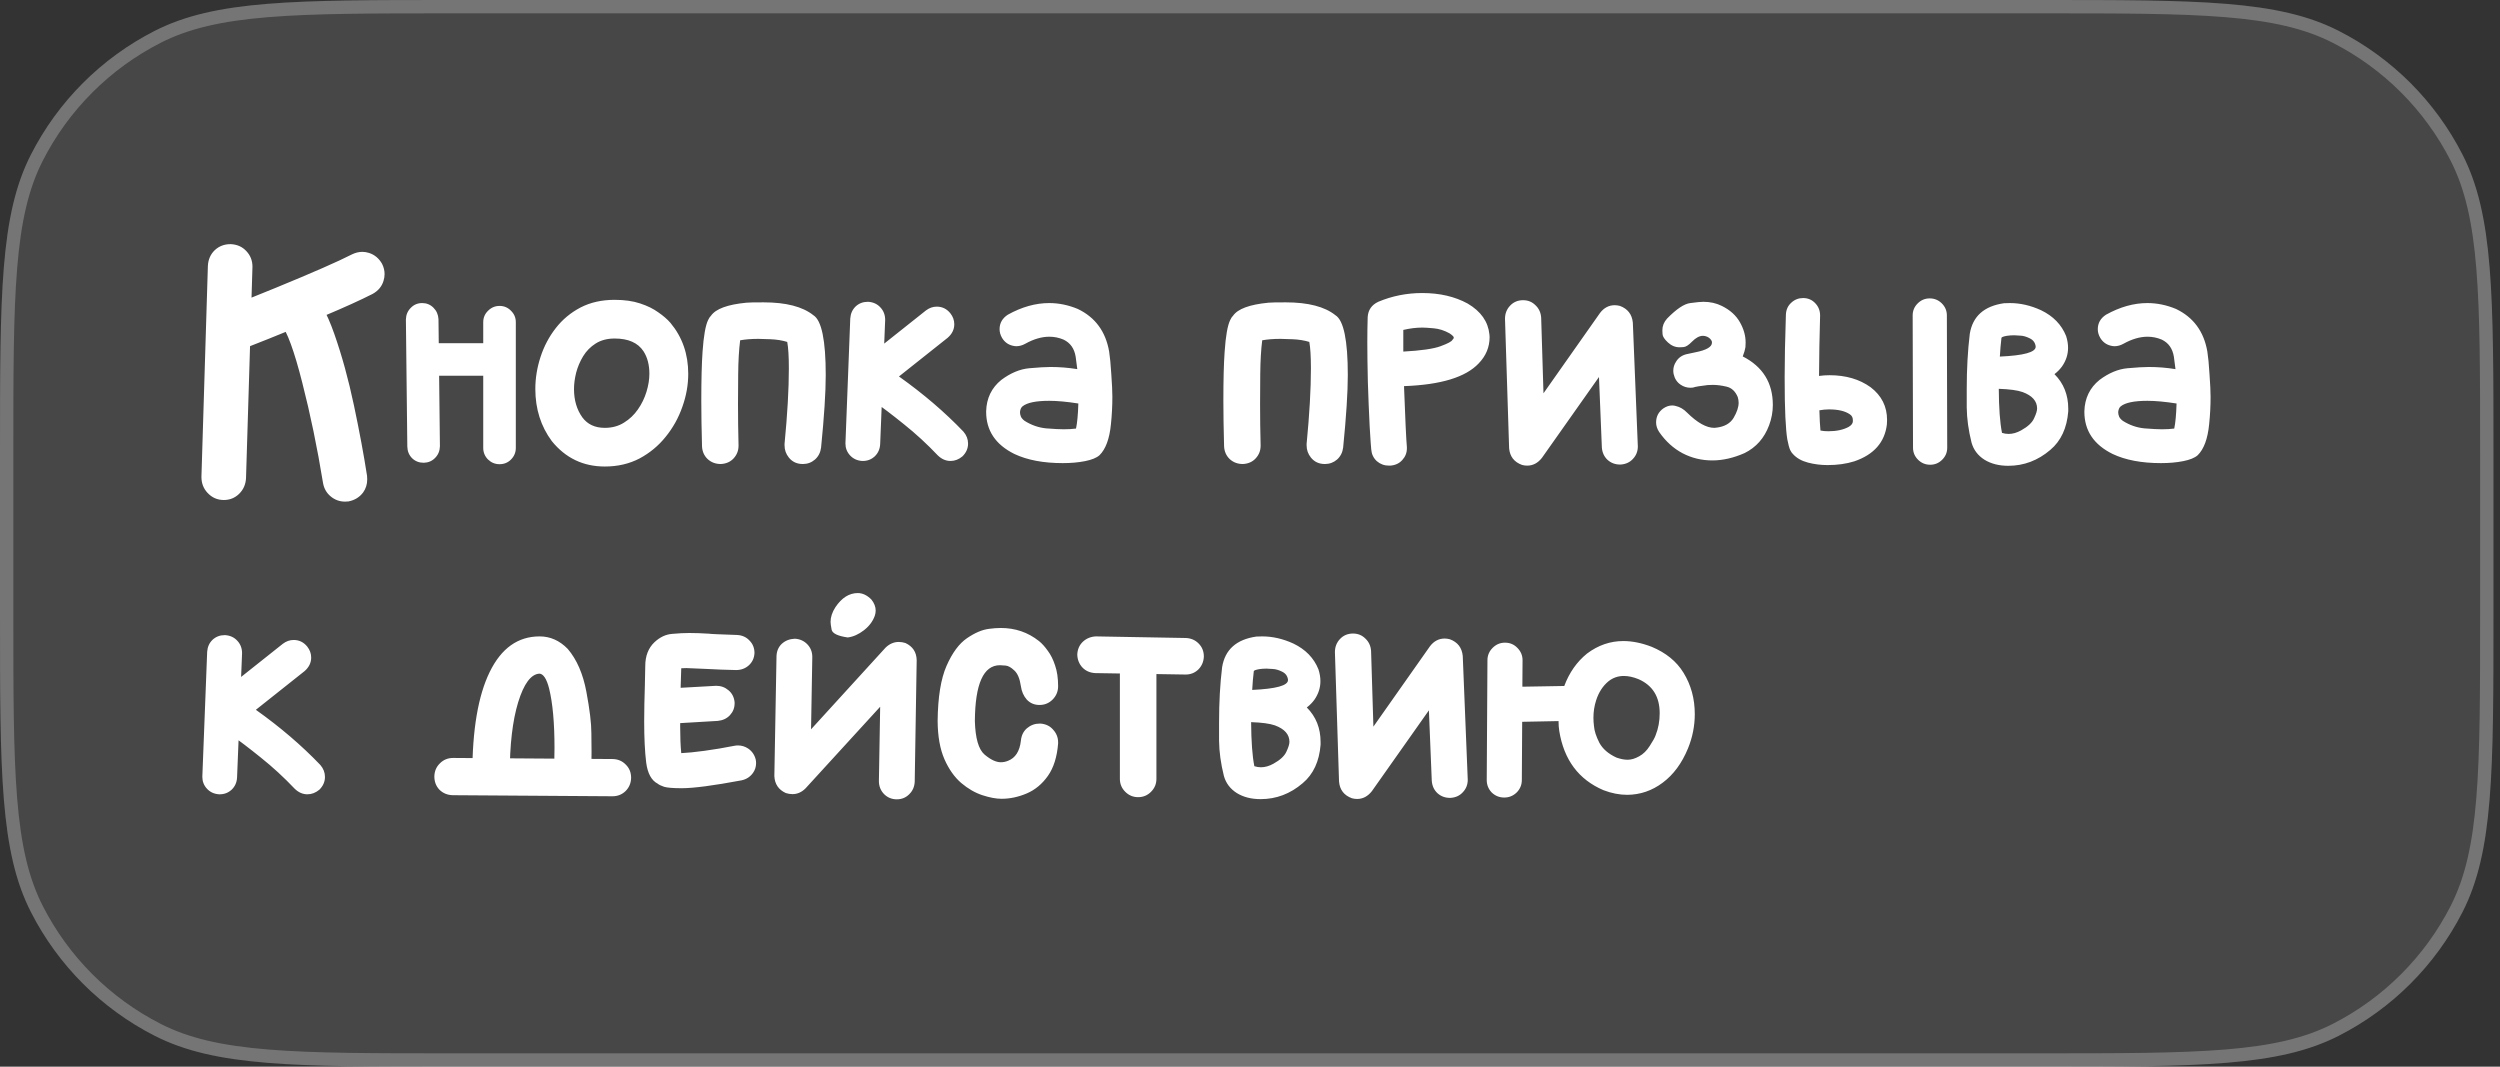
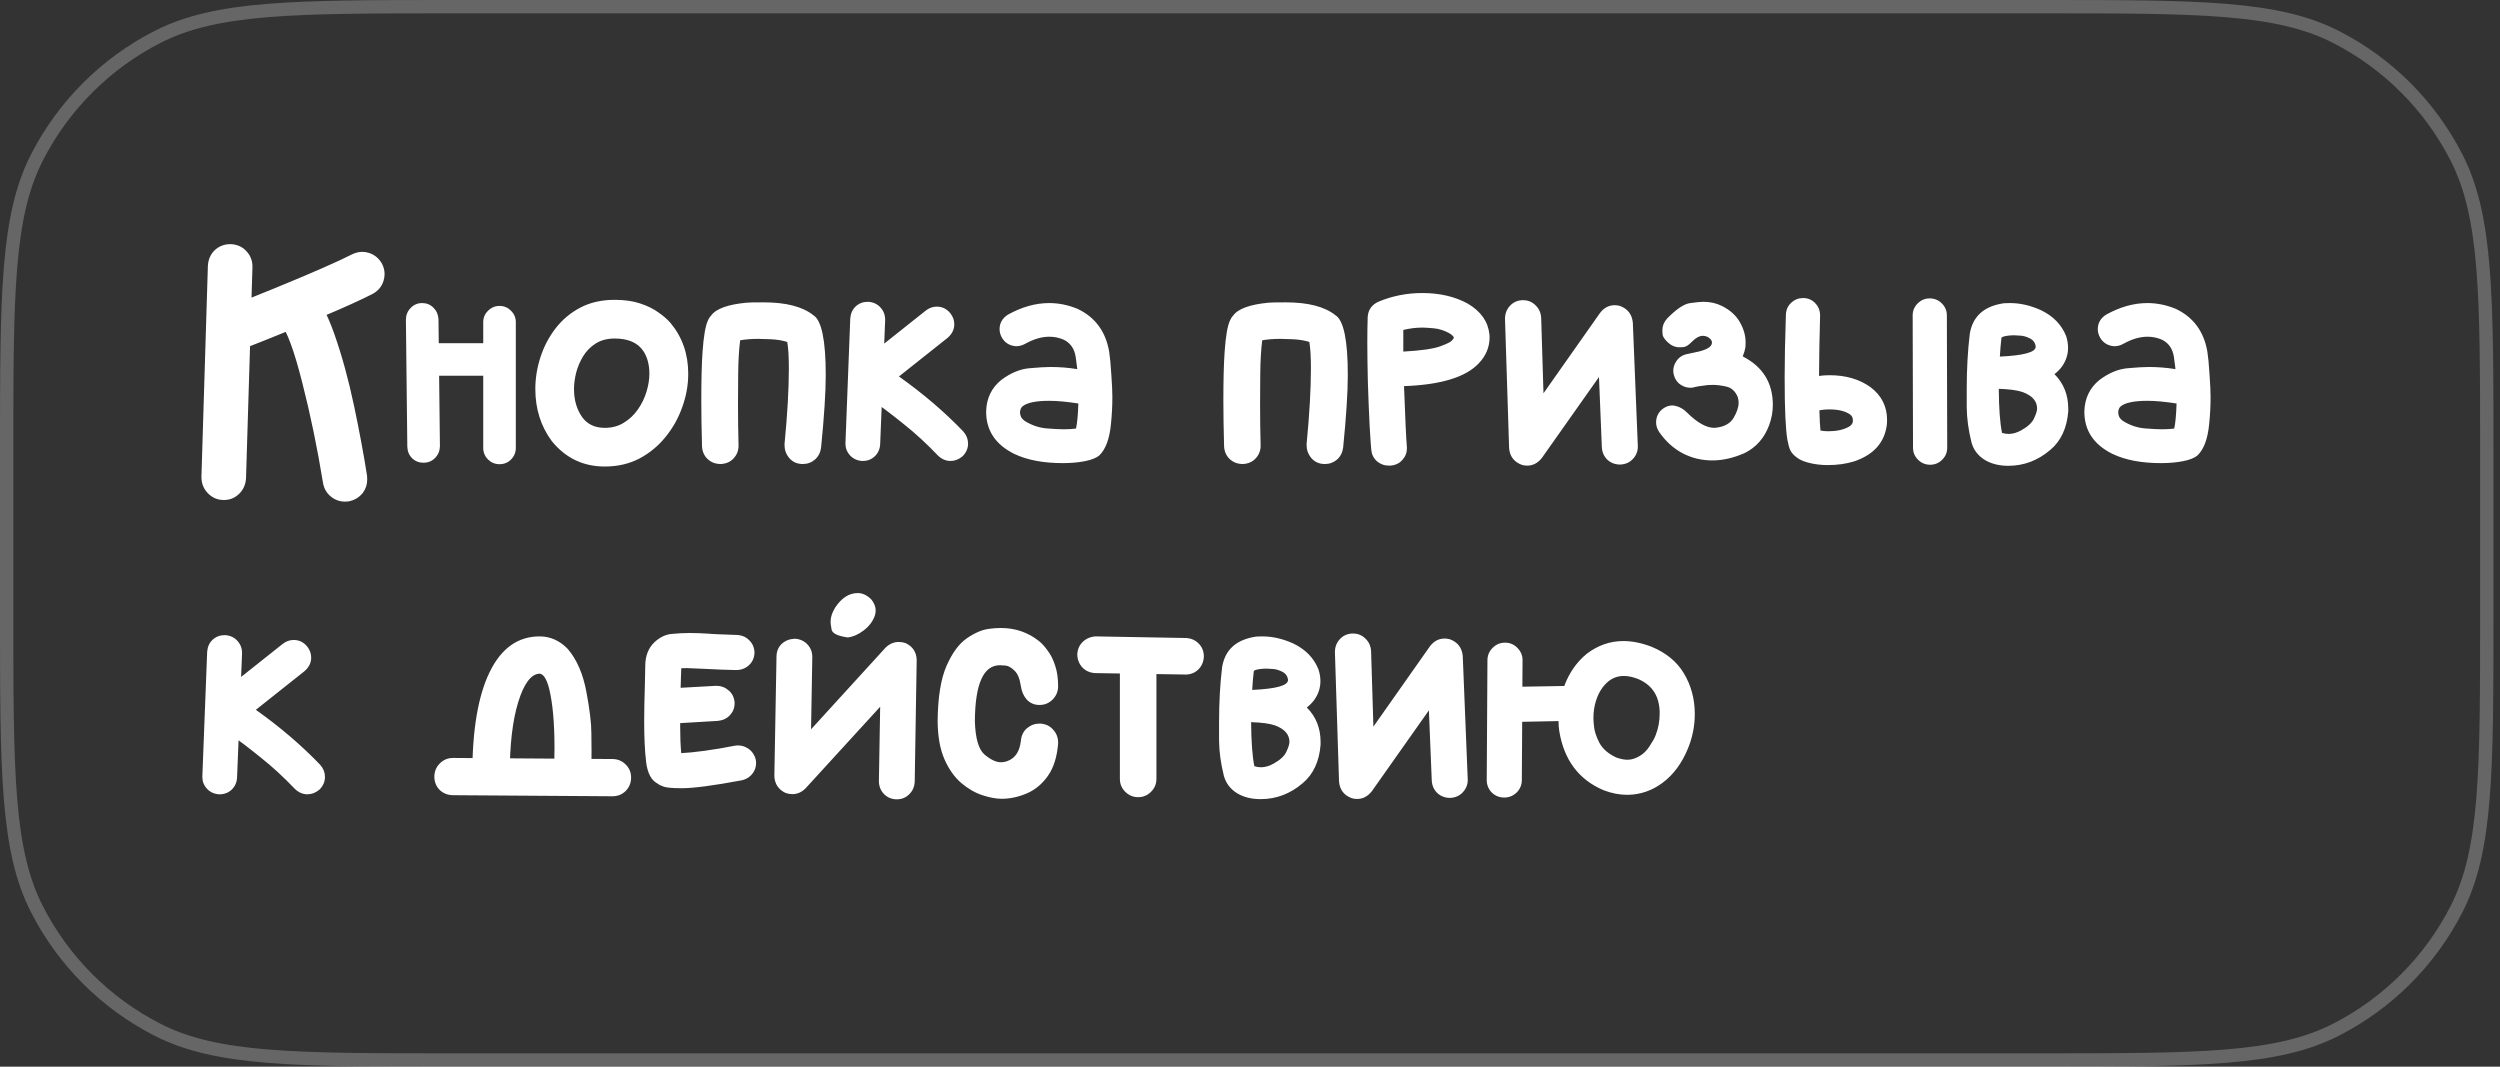
<svg xmlns="http://www.w3.org/2000/svg" width="150" height="64" viewBox="0 0 150 64" fill="none">
  <rect x="0" y="0" width="150" height="64" fill="#333333" stroke="none" />
  <g data-figma-bg-blur-radius="14.0004">
-     <path d="M0 27.2C0 17.679 0 12.919 1.853 9.282C3.483 6.083 6.083 3.483 9.282 1.853C12.919 0 17.679 0 27.2 0H122.407C131.928 0 136.688 0 140.324 1.853C143.523 3.483 146.124 6.083 147.754 9.282C149.607 12.919 149.607 17.679 149.607 27.2V36.8C149.607 46.321 149.607 51.081 147.754 54.718C146.124 57.917 143.523 60.517 140.324 62.147C136.688 64 131.928 64 122.407 64H27.2C17.679 64 12.919 64 9.282 62.147C6.083 60.517 3.483 57.917 1.853 54.718C0 51.081 0 46.321 0 36.8V27.2Z" fill="white" fill-opacity="0.1" />
    <path d="M27.2 0.4H122.406C127.173 0.4 130.725 0.4 133.54 0.63C136.35 0.859 138.39 1.316 140.143 2.209C143.266 3.8 145.806 6.34 147.397 9.464C148.29 11.216 148.747 13.257 148.977 16.067C149.207 18.882 149.207 22.433 149.207 27.2V36.8C149.207 41.567 149.207 45.118 148.977 47.933C148.747 50.743 148.29 52.784 147.397 54.536C145.806 57.66 143.266 60.2 140.143 61.791C138.39 62.684 136.35 63.141 133.54 63.37C130.725 63.6 127.173 63.6 122.406 63.6H27.2C22.433 63.6 18.882 63.6 16.067 63.37C13.257 63.141 11.216 62.684 9.464 61.791C6.34 60.2 3.8 57.66 2.209 54.536C1.316 52.784 0.859 50.743 0.63 47.933C0.4 45.118 0.4 41.567 0.4 36.8V27.2C0.4 22.433 0.4 18.882 0.63 16.067C0.859 13.257 1.316 11.216 2.209 9.464C3.8 6.34 6.34 3.8 9.464 2.209C11.216 1.316 13.257 0.859 16.067 0.63C18.882 0.4 22.433 0.4 27.2 0.4Z" stroke="white" stroke-opacity="0.25" stroke-width="0.8" />
    <path d="M13.429 30C13.042 30 12.716 29.857 12.451 29.57C12.208 29.312 12.086 28.994 12.086 28.614L12.473 15.949C12.494 15.57 12.63 15.258 12.881 15.015C13.139 14.771 13.454 14.649 13.826 14.649H13.858C14.238 14.671 14.546 14.81 14.782 15.068C15.026 15.326 15.148 15.638 15.148 16.003L14.761 28.7C14.739 29.073 14.6 29.384 14.342 29.635C14.091 29.878 13.787 30 13.429 30ZM13.848 21.127C13.583 21.127 13.336 21.052 13.106 20.901C12.877 20.751 12.709 20.543 12.602 20.278C12.537 20.106 12.505 19.942 12.505 19.784C12.505 19.598 12.544 19.419 12.623 19.247C12.766 18.925 13.013 18.689 13.364 18.538C13.658 18.438 14.725 18.012 16.565 17.26C18.764 16.357 20.282 15.691 21.12 15.262C21.328 15.162 21.535 15.111 21.743 15.111C21.872 15.111 22.005 15.133 22.141 15.176C22.477 15.283 22.739 15.502 22.925 15.831C23.025 16.032 23.075 16.236 23.075 16.443C23.075 16.579 23.054 16.715 23.011 16.852C22.91 17.188 22.692 17.45 22.355 17.636C21.639 18.001 20.669 18.441 19.444 18.957C18.227 19.473 17.106 19.935 16.082 20.343C15.058 20.751 14.478 20.98 14.342 21.03C14.177 21.095 14.012 21.127 13.848 21.127ZM20.701 30.097C20.379 30.097 20.092 29.993 19.842 29.785C19.591 29.578 19.437 29.305 19.38 28.969C19.036 26.856 18.621 24.851 18.134 22.953C17.654 21.055 17.221 19.874 16.834 19.408C16.547 19.165 16.39 18.943 16.361 18.742C16.34 18.542 16.329 18.42 16.329 18.377C16.329 18.076 16.426 17.797 16.619 17.539C16.863 17.245 17.088 17.088 17.296 17.066C17.504 17.045 17.633 17.034 17.683 17.034C17.976 17.034 18.252 17.131 18.51 17.324C19.083 17.818 19.598 18.721 20.057 20.031C20.515 21.335 20.909 22.767 21.238 24.328C21.568 25.889 21.829 27.297 22.023 28.55L22.033 28.765C22.033 29.058 21.951 29.32 21.786 29.549C21.571 29.835 21.278 30.014 20.905 30.086C20.841 30.093 20.773 30.097 20.701 30.097ZM25.428 27.766C25.148 27.766 24.916 27.676 24.73 27.497C24.543 27.311 24.447 27.078 24.439 26.799L24.354 19.172C24.361 18.893 24.457 18.66 24.644 18.474C24.83 18.28 25.059 18.184 25.331 18.184C25.596 18.184 25.822 18.277 26.008 18.463C26.194 18.649 26.294 18.878 26.309 19.15L26.395 26.777C26.387 27.057 26.291 27.289 26.105 27.476C25.925 27.662 25.7 27.759 25.428 27.766ZM29.972 27.852C29.707 27.852 29.477 27.759 29.284 27.572C29.091 27.379 28.994 27.146 28.994 26.874V19.333C28.994 19.061 29.091 18.832 29.284 18.645C29.477 18.452 29.707 18.355 29.972 18.355C30.244 18.355 30.473 18.452 30.659 18.645C30.852 18.832 30.949 19.061 30.949 19.333V26.874C30.949 27.146 30.852 27.379 30.659 27.572C30.473 27.759 30.244 27.852 29.972 27.852ZM29.886 22.545H25.578C25.306 22.545 25.073 22.452 24.88 22.266C24.694 22.072 24.601 21.84 24.601 21.567C24.601 21.295 24.694 21.066 24.88 20.88C25.073 20.686 25.306 20.59 25.578 20.59H29.886C30.158 20.59 30.387 20.686 30.573 20.88C30.767 21.066 30.863 21.295 30.863 21.567C30.863 21.84 30.767 22.072 30.573 22.266C30.387 22.452 30.158 22.545 29.886 22.545ZM36.288 27.991C34.992 27.991 33.932 27.483 33.108 26.466C32.45 25.578 32.12 24.536 32.12 23.34C32.12 22.695 32.224 22.054 32.432 21.417C32.639 20.78 32.944 20.203 33.345 19.688C33.746 19.172 34.24 18.76 34.827 18.452C35.422 18.144 36.105 17.99 36.879 17.99C37.466 17.99 37.975 18.062 38.404 18.205C38.841 18.348 39.206 18.527 39.5 18.742C39.801 18.95 40.044 19.161 40.23 19.376C40.94 20.228 41.294 21.245 41.294 22.427C41.294 23.093 41.176 23.755 40.94 24.414C40.71 25.073 40.377 25.671 39.94 26.208C39.511 26.745 38.988 27.178 38.372 27.508C37.756 27.83 37.062 27.991 36.288 27.991ZM36.288 25.671C36.725 25.671 37.108 25.567 37.438 25.359C37.774 25.152 38.053 24.887 38.275 24.564C38.505 24.235 38.676 23.881 38.791 23.501C38.906 23.121 38.963 22.763 38.963 22.427C38.963 21.89 38.845 21.439 38.608 21.073C38.272 20.565 37.695 20.311 36.879 20.311C36.435 20.311 36.055 20.411 35.74 20.611C35.432 20.805 35.182 21.059 34.988 21.374C34.802 21.682 34.662 22.011 34.569 22.362C34.483 22.713 34.44 23.039 34.44 23.34C34.44 24.013 34.609 24.582 34.945 25.048C35.253 25.463 35.701 25.671 36.288 25.671ZM48.169 27.841C47.818 27.841 47.539 27.712 47.331 27.454C47.159 27.239 47.073 26.996 47.073 26.724V26.627C47.245 24.858 47.331 23.351 47.331 22.105C47.331 21.395 47.299 20.866 47.234 20.515C46.926 20.422 46.59 20.368 46.225 20.354C45.867 20.339 45.627 20.332 45.505 20.332C45.082 20.332 44.717 20.361 44.409 20.418C44.338 20.977 44.298 21.653 44.291 22.448C44.284 23.243 44.28 23.841 44.28 24.242C44.28 25.051 44.291 25.875 44.312 26.713V26.745C44.312 27.039 44.212 27.293 44.012 27.508C43.818 27.715 43.564 27.826 43.249 27.841C42.934 27.841 42.669 27.741 42.454 27.54C42.246 27.34 42.135 27.085 42.121 26.777C42.092 25.739 42.078 24.829 42.078 24.049C42.078 22.796 42.103 21.814 42.153 21.105C42.218 20.16 42.329 19.526 42.486 19.204C42.544 19.082 42.601 18.996 42.658 18.946C42.945 18.531 43.654 18.27 44.785 18.162C44.914 18.148 45.258 18.141 45.816 18.141C47.163 18.141 48.158 18.398 48.803 18.914C49.297 19.222 49.544 20.418 49.544 22.502C49.544 23.54 49.451 24.991 49.265 26.852C49.229 27.146 49.107 27.386 48.899 27.572C48.692 27.751 48.448 27.841 48.169 27.841ZM51.768 27.658H51.725C51.431 27.637 51.191 27.526 51.005 27.325C50.819 27.125 50.726 26.885 50.726 26.605L51.016 19.107C51.037 18.814 51.145 18.574 51.338 18.388C51.538 18.201 51.782 18.108 52.068 18.108H52.101C52.401 18.13 52.645 18.244 52.831 18.452C53.017 18.653 53.11 18.9 53.11 19.193L52.81 26.648C52.795 26.942 52.688 27.186 52.487 27.379C52.287 27.565 52.047 27.658 51.768 27.658ZM57.031 27.658C56.752 27.658 56.498 27.547 56.269 27.325C55.624 26.645 54.947 26.022 54.238 25.456C53.529 24.883 52.921 24.421 52.412 24.07C51.911 23.719 51.646 23.537 51.617 23.523C51.324 23.329 51.162 23.053 51.134 22.695V22.663C51.134 22.326 51.266 22.047 51.531 21.825L55.56 18.624C55.76 18.474 55.975 18.398 56.204 18.398C56.533 18.398 56.806 18.531 57.02 18.796C57.178 18.996 57.257 19.215 57.257 19.451C57.257 19.766 57.124 20.038 56.859 20.268L53.938 22.588C55.398 23.626 56.688 24.729 57.805 25.896C57.991 26.111 58.084 26.351 58.084 26.616C58.084 26.903 57.973 27.157 57.751 27.379C57.529 27.565 57.289 27.658 57.031 27.658ZM63.767 27.787C62.606 27.787 61.64 27.605 60.866 27.239C59.735 26.681 59.169 25.836 59.169 24.704V24.683C59.19 23.895 59.495 23.265 60.082 22.792C60.641 22.377 61.199 22.144 61.758 22.094C62.316 22.044 62.742 22.019 63.036 22.019C63.566 22.019 64.1 22.061 64.637 22.148L64.54 21.406C64.461 20.912 64.218 20.568 63.81 20.375C63.537 20.26 63.255 20.203 62.961 20.203C62.503 20.203 62.023 20.343 61.522 20.622C61.342 20.722 61.163 20.773 60.984 20.773C60.906 20.773 60.827 20.762 60.748 20.74C60.483 20.676 60.275 20.522 60.125 20.278C60.025 20.106 59.975 19.931 59.975 19.752C59.975 19.387 60.139 19.097 60.469 18.882C61.307 18.416 62.134 18.184 62.95 18.184C63.53 18.184 64.103 18.302 64.669 18.538C65.715 19.039 66.341 19.892 66.549 21.095C66.599 21.41 66.642 21.861 66.678 22.448C66.721 23.035 66.742 23.49 66.742 23.812C66.742 24.357 66.713 24.905 66.656 25.456C66.57 26.33 66.341 26.949 65.969 27.314C65.79 27.472 65.5 27.59 65.099 27.669C64.698 27.748 64.254 27.787 63.767 27.787ZM63.82 25.757C64.1 25.757 64.347 25.742 64.561 25.714C64.633 25.384 64.68 24.883 64.701 24.21C64.014 24.102 63.43 24.049 62.95 24.049C62.155 24.049 61.622 24.16 61.35 24.382C61.264 24.453 61.214 24.568 61.199 24.726C61.199 24.819 61.217 24.908 61.253 24.994C61.289 25.08 61.364 25.166 61.478 25.252C61.887 25.51 62.32 25.66 62.778 25.703C63.237 25.739 63.584 25.757 63.82 25.757ZM79.493 27.841C79.142 27.841 78.863 27.712 78.655 27.454C78.483 27.239 78.397 26.996 78.397 26.724V26.627C78.569 24.858 78.655 23.351 78.655 22.105C78.655 21.395 78.623 20.866 78.559 20.515C78.251 20.422 77.914 20.368 77.549 20.354C77.191 20.339 76.951 20.332 76.829 20.332C76.407 20.332 76.041 20.361 75.733 20.418C75.662 20.977 75.622 21.653 75.615 22.448C75.608 23.243 75.605 23.841 75.605 24.242C75.605 25.051 75.615 25.875 75.637 26.713V26.745C75.637 27.039 75.537 27.293 75.336 27.508C75.143 27.715 74.888 27.826 74.573 27.841C74.258 27.841 73.993 27.741 73.778 27.54C73.571 27.34 73.46 27.085 73.445 26.777C73.417 25.739 73.402 24.829 73.402 24.049C73.402 22.796 73.427 21.814 73.478 21.105C73.542 20.16 73.653 19.526 73.811 19.204C73.868 19.082 73.925 18.996 73.982 18.946C74.269 18.531 74.978 18.27 76.109 18.162C76.238 18.148 76.582 18.141 77.141 18.141C78.487 18.141 79.482 18.398 80.127 18.914C80.621 19.222 80.868 20.418 80.868 22.502C80.868 23.54 80.775 24.991 80.589 26.852C80.553 27.146 80.431 27.386 80.224 27.572C80.016 27.751 79.772 27.841 79.493 27.841ZM83.414 27.938H83.339C83.06 27.938 82.816 27.848 82.608 27.669C82.408 27.483 82.297 27.25 82.275 26.971C82.261 26.878 82.229 26.409 82.179 25.564C82.136 24.711 82.1 23.823 82.071 22.899C82.05 21.976 82.039 21.191 82.039 20.547C82.039 20.031 82.046 19.523 82.061 19.021C82.089 18.599 82.3 18.295 82.694 18.108C83.525 17.758 84.406 17.582 85.337 17.582C86.382 17.582 87.292 17.793 88.065 18.216C88.853 18.681 89.287 19.297 89.365 20.064L89.376 20.225C89.376 20.826 89.158 21.352 88.721 21.804C87.94 22.634 86.447 23.089 84.241 23.168C84.313 25.123 84.37 26.344 84.413 26.831V26.906C84.413 27.171 84.32 27.404 84.134 27.605C83.955 27.805 83.715 27.916 83.414 27.938ZM84.198 21.095C85.265 21.037 86.01 20.93 86.433 20.773C86.862 20.615 87.099 20.49 87.142 20.396C87.199 20.339 87.228 20.296 87.228 20.268C87.228 20.225 87.206 20.185 87.163 20.149C87.12 20.106 87.056 20.056 86.97 19.999C86.662 19.827 86.347 19.727 86.024 19.698C85.709 19.67 85.484 19.655 85.348 19.655C84.975 19.655 84.592 19.702 84.198 19.795V21.095ZM91.632 27.938C91.524 27.938 91.421 27.923 91.32 27.895C90.848 27.723 90.59 27.39 90.547 26.895L90.3 19.129C90.3 18.821 90.4 18.56 90.601 18.345C90.808 18.123 91.07 18.012 91.385 18.012C91.678 18.012 91.925 18.112 92.126 18.312C92.334 18.506 92.448 18.753 92.47 19.054L92.609 23.598L96.004 18.774C96.24 18.466 96.534 18.312 96.885 18.312C96.985 18.312 97.089 18.327 97.196 18.355C97.662 18.527 97.92 18.86 97.97 19.355L98.27 26.788C98.27 27.075 98.174 27.322 97.981 27.529C97.794 27.737 97.547 27.852 97.239 27.873H97.207C96.913 27.873 96.663 27.78 96.455 27.594C96.247 27.4 96.133 27.15 96.111 26.842L95.939 22.62L92.513 27.476C92.269 27.784 91.976 27.938 91.632 27.938ZM102.739 27.626C102.102 27.626 101.507 27.483 100.956 27.196C100.405 26.903 99.936 26.477 99.549 25.918C99.427 25.732 99.366 25.542 99.366 25.349C99.366 24.991 99.513 24.708 99.807 24.5C99.978 24.385 100.154 24.328 100.333 24.328C100.405 24.328 100.476 24.339 100.548 24.36C100.799 24.418 101.024 24.55 101.225 24.758C101.84 25.366 102.385 25.671 102.857 25.671L102.976 25.66C103.47 25.603 103.817 25.406 104.018 25.069C104.218 24.726 104.318 24.425 104.318 24.167C104.318 24.052 104.3 23.938 104.265 23.823C104.121 23.48 103.899 23.272 103.599 23.2C103.298 23.129 103.022 23.093 102.771 23.093L102.46 23.104C102.016 23.154 101.722 23.204 101.579 23.254L101.429 23.265C101.214 23.265 101.017 23.204 100.838 23.082C100.623 22.939 100.483 22.727 100.419 22.448C100.405 22.377 100.397 22.309 100.397 22.244C100.397 22.051 100.451 21.872 100.559 21.707C100.695 21.478 100.899 21.328 101.171 21.256L101.719 21.138C102.385 21.009 102.718 20.815 102.718 20.558L102.707 20.472C102.657 20.357 102.564 20.268 102.428 20.203C102.342 20.167 102.259 20.149 102.181 20.149C101.966 20.149 101.744 20.268 101.515 20.504C101.314 20.712 101.142 20.819 100.999 20.826C100.863 20.833 100.788 20.837 100.773 20.837C100.516 20.837 100.283 20.74 100.075 20.547C99.868 20.354 99.76 20.189 99.753 20.053C99.746 19.91 99.742 19.831 99.742 19.816C99.742 19.559 99.835 19.326 100.021 19.118C100.587 18.538 101.053 18.227 101.418 18.184C101.79 18.134 102.052 18.108 102.202 18.108C102.61 18.108 102.979 18.191 103.309 18.355C103.803 18.599 104.164 18.925 104.394 19.333C104.623 19.734 104.737 20.139 104.737 20.547L104.727 20.826C104.705 20.977 104.651 21.163 104.565 21.385C105.769 22.001 106.37 22.971 106.37 24.296C106.37 24.711 106.295 25.119 106.145 25.52C105.858 26.287 105.368 26.842 104.673 27.186C104.007 27.479 103.362 27.626 102.739 27.626ZM109.657 27.905C109.249 27.905 108.855 27.855 108.476 27.755C108.096 27.655 107.799 27.486 107.584 27.25C107.527 27.2 107.469 27.117 107.412 27.003C107.355 26.881 107.298 26.67 107.24 26.369C107.19 26.068 107.151 25.621 107.122 25.026C107.093 24.432 107.079 23.637 107.079 22.642C107.079 21.639 107.104 20.382 107.154 18.871C107.169 18.578 107.276 18.341 107.477 18.162C107.677 17.976 107.913 17.883 108.186 17.883C108.479 17.883 108.723 17.987 108.916 18.194C109.109 18.395 109.206 18.642 109.206 18.936C109.17 20.16 109.149 21.367 109.142 22.556C109.349 22.527 109.561 22.513 109.775 22.513C110.749 22.513 111.569 22.753 112.235 23.232C112.894 23.734 113.224 24.389 113.224 25.198L113.213 25.467C113.084 26.541 112.432 27.279 111.258 27.68C110.778 27.83 110.244 27.905 109.657 27.905ZM109.7 25.875C110.187 25.875 110.592 25.789 110.914 25.617C111.086 25.517 111.172 25.402 111.172 25.273V25.209C111.172 25.059 111.115 24.944 111 24.865C110.714 24.665 110.295 24.564 109.743 24.564C109.55 24.564 109.356 24.582 109.163 24.618C109.177 25.141 109.199 25.546 109.228 25.832C109.371 25.861 109.528 25.875 109.7 25.875ZM115.812 27.884C115.526 27.884 115.283 27.784 115.082 27.583C114.882 27.383 114.781 27.143 114.781 26.863L114.76 18.925C114.76 18.645 114.86 18.406 115.061 18.205C115.261 18.005 115.501 17.904 115.78 17.904C116.067 17.904 116.31 18.005 116.511 18.205C116.711 18.406 116.812 18.645 116.812 18.925L116.833 26.863C116.833 27.143 116.733 27.383 116.532 27.583C116.332 27.784 116.092 27.884 115.812 27.884ZM120.496 27.948C119.938 27.948 119.461 27.826 119.067 27.583C118.674 27.332 118.416 26.992 118.294 26.562C118.108 25.818 118.011 25.112 118.004 24.446C118.004 23.773 118.004 23.401 118.004 23.329C118.004 22.133 118.065 21.034 118.187 20.031C118.358 18.979 119.042 18.366 120.238 18.194C120.353 18.187 120.471 18.184 120.593 18.184C121.216 18.184 121.839 18.327 122.462 18.613C123.192 18.964 123.694 19.48 123.966 20.16C124.045 20.404 124.084 20.64 124.084 20.869C124.084 21.263 123.966 21.632 123.729 21.976C123.601 22.155 123.447 22.312 123.268 22.448C123.819 23 124.095 23.691 124.095 24.521V24.683C124.016 25.685 123.658 26.455 123.021 26.992C122.276 27.63 121.434 27.948 120.496 27.948ZM120.518 26.036C120.761 26.036 121.012 25.965 121.27 25.821C121.671 25.599 121.928 25.359 122.043 25.102C122.165 24.844 122.226 24.647 122.226 24.511C122.226 24.067 121.936 23.737 121.355 23.523C121.048 23.415 120.571 23.351 119.927 23.329C119.934 24.482 119.998 25.363 120.12 25.972C120.249 26.015 120.382 26.036 120.518 26.036ZM119.991 21.395C121.424 21.331 122.14 21.134 122.14 20.805V20.783C122.111 20.561 121.993 20.4 121.785 20.3C121.585 20.2 121.398 20.146 121.227 20.139C121.055 20.124 120.929 20.117 120.851 20.117C120.693 20.117 120.546 20.128 120.41 20.149C120.21 20.185 120.102 20.225 120.088 20.268C120.045 20.619 120.013 20.994 119.991 21.395ZM129.659 27.787C128.499 27.787 127.532 27.605 126.759 27.239C125.627 26.681 125.062 25.836 125.062 24.704V24.683C125.083 23.895 125.387 23.265 125.975 22.792C126.533 22.377 127.092 22.144 127.65 22.094C128.209 22.044 128.635 22.019 128.929 22.019C129.459 22.019 129.992 22.061 130.529 22.148L130.433 21.406C130.354 20.912 130.11 20.568 129.702 20.375C129.43 20.26 129.147 20.203 128.854 20.203C128.395 20.203 127.915 20.343 127.414 20.622C127.235 20.722 127.056 20.773 126.877 20.773C126.798 20.773 126.719 20.762 126.641 20.74C126.376 20.676 126.168 20.522 126.018 20.278C125.917 20.106 125.867 19.931 125.867 19.752C125.867 19.387 126.032 19.097 126.361 18.882C127.199 18.416 128.026 18.184 128.843 18.184C129.423 18.184 129.996 18.302 130.562 18.538C131.607 19.039 132.234 19.892 132.441 21.095C132.492 21.41 132.535 21.861 132.57 22.448C132.613 23.035 132.635 23.49 132.635 23.812C132.635 24.357 132.606 24.905 132.549 25.456C132.463 26.33 132.234 26.949 131.861 27.314C131.682 27.472 131.392 27.59 130.991 27.669C130.59 27.748 130.146 27.787 129.659 27.787ZM129.713 25.757C129.992 25.757 130.239 25.742 130.454 25.714C130.526 25.384 130.572 24.883 130.594 24.21C129.906 24.102 129.323 24.049 128.843 24.049C128.048 24.049 127.514 24.16 127.242 24.382C127.156 24.453 127.106 24.568 127.092 24.726C127.092 24.819 127.11 24.908 127.146 24.994C127.181 25.08 127.257 25.166 127.371 25.252C127.779 25.51 128.213 25.66 128.671 25.703C129.129 25.739 129.477 25.757 129.713 25.757ZM13.182 47.658H13.139C12.845 47.637 12.605 47.526 12.419 47.325C12.233 47.125 12.14 46.885 12.14 46.605L12.43 39.107C12.451 38.814 12.559 38.574 12.752 38.388C12.953 38.202 13.196 38.108 13.482 38.108H13.515C13.815 38.13 14.059 38.245 14.245 38.452C14.431 38.653 14.524 38.9 14.524 39.193L14.224 46.648C14.209 46.942 14.102 47.185 13.901 47.379C13.701 47.565 13.461 47.658 13.182 47.658ZM18.445 47.658C18.166 47.658 17.912 47.547 17.683 47.325C17.038 46.645 16.361 46.022 15.652 45.456C14.943 44.883 14.335 44.421 13.826 44.07C13.325 43.719 13.06 43.537 13.031 43.523C12.738 43.329 12.576 43.053 12.548 42.695V42.663C12.548 42.327 12.68 42.047 12.945 41.825L16.974 38.624C17.174 38.474 17.389 38.398 17.618 38.398C17.948 38.398 18.22 38.531 18.435 38.796C18.592 38.996 18.671 39.215 18.671 39.451C18.671 39.766 18.538 40.038 18.273 40.268L15.352 42.588C16.812 43.626 18.102 44.729 19.219 45.897C19.405 46.111 19.498 46.351 19.498 46.616C19.498 46.903 19.387 47.157 19.165 47.379C18.943 47.565 18.703 47.658 18.445 47.658ZM34.344 47.648C34.007 47.648 33.728 47.526 33.506 47.282C33.32 47.067 33.227 46.817 33.227 46.53V46.466C33.255 45.914 33.27 45.381 33.27 44.865C33.27 43.368 33.162 42.183 32.947 41.31C32.797 40.73 32.603 40.432 32.367 40.418C31.859 40.447 31.433 41.02 31.089 42.137C30.752 43.247 30.584 44.69 30.584 46.466C30.584 46.774 30.473 47.039 30.251 47.261C30.036 47.483 29.771 47.594 29.456 47.594C29.148 47.594 28.883 47.483 28.661 47.261C28.446 47.039 28.339 46.774 28.339 46.466C28.339 43.795 28.686 41.746 29.381 40.321C30.076 38.896 31.075 38.184 32.378 38.184C33.015 38.184 33.578 38.434 34.065 38.935C34.609 39.573 34.981 40.429 35.182 41.503C35.382 42.57 35.482 43.397 35.482 43.984C35.49 44.572 35.493 44.951 35.493 45.123C35.493 45.81 35.479 46.305 35.45 46.605C35.429 46.906 35.31 47.157 35.096 47.357C34.888 47.551 34.637 47.648 34.344 47.648ZM36.75 47.776L27.168 47.712C26.853 47.705 26.588 47.597 26.373 47.39C26.165 47.175 26.061 46.906 26.061 46.584C26.069 46.269 26.18 46.008 26.395 45.8C26.609 45.585 26.874 45.477 27.189 45.477L36.761 45.542C37.076 45.549 37.337 45.66 37.545 45.875C37.76 46.083 37.867 46.348 37.867 46.67C37.86 46.985 37.749 47.25 37.534 47.465C37.319 47.672 37.058 47.776 36.75 47.776ZM40.907 47.293C40.384 47.293 40.03 47.264 39.844 47.207C39.658 47.143 39.532 47.082 39.468 47.024C39.088 46.831 38.855 46.405 38.77 45.746C38.691 45.087 38.651 44.271 38.651 43.297C38.651 42.652 38.666 41.9 38.694 41.041V40.998C38.709 40.547 38.716 40.2 38.716 39.956C38.716 39.355 38.902 38.878 39.274 38.527C39.597 38.227 39.948 38.062 40.327 38.033C40.707 37.997 41.05 37.98 41.358 37.98C41.717 37.98 42.117 37.994 42.562 38.023C42.583 38.037 43.134 38.062 44.216 38.098C44.524 38.112 44.774 38.223 44.968 38.431C45.168 38.631 45.269 38.882 45.269 39.183C45.254 39.483 45.14 39.73 44.925 39.924C44.717 40.11 44.463 40.203 44.162 40.203C43.51 40.189 42.941 40.167 42.454 40.139L41.187 40.085L40.875 40.096L40.843 41.095C40.821 41.961 40.81 42.796 40.81 43.598C40.81 44.221 40.832 44.751 40.875 45.188C41.226 45.173 41.691 45.127 42.272 45.048C42.852 44.969 43.45 44.869 44.065 44.747C44.137 44.733 44.209 44.726 44.28 44.726C44.495 44.726 44.696 44.786 44.882 44.908C45.118 45.066 45.272 45.288 45.344 45.574C45.358 45.646 45.365 45.717 45.365 45.789C45.365 46.004 45.304 46.197 45.183 46.369C45.018 46.605 44.789 46.756 44.495 46.82C42.812 47.135 41.616 47.293 40.907 47.293ZM39.973 43.437C39.693 43.437 39.45 43.343 39.242 43.157C39.013 42.95 38.898 42.703 38.898 42.416C38.898 42.13 38.992 41.883 39.178 41.675C39.364 41.467 39.607 41.349 39.908 41.32L42.97 41.148C43.256 41.148 43.503 41.238 43.711 41.417C43.926 41.596 44.047 41.836 44.076 42.137V42.201C44.076 42.473 43.983 42.71 43.797 42.91C43.611 43.111 43.367 43.225 43.066 43.254L39.973 43.437ZM53.809 47.959C53.508 47.959 53.254 47.855 53.046 47.648C52.838 47.433 52.734 47.171 52.734 46.863L52.81 42.405L48.33 47.304C48.101 47.533 47.84 47.648 47.546 47.648C47.417 47.648 47.285 47.626 47.148 47.583C46.712 47.383 46.482 47.042 46.461 46.562L46.59 39.387C46.597 39.079 46.701 38.828 46.901 38.635C47.109 38.441 47.37 38.338 47.685 38.323C47.986 38.338 48.237 38.449 48.438 38.656C48.638 38.864 48.738 39.118 48.738 39.419L48.663 43.759L53.132 38.86C53.368 38.631 53.633 38.517 53.927 38.517C54.056 38.517 54.188 38.538 54.324 38.581C54.761 38.782 54.987 39.122 55.001 39.602L54.883 46.906C54.868 47.207 54.758 47.458 54.55 47.658C54.349 47.859 54.102 47.959 53.809 47.959ZM50.865 38.248C50.271 38.162 49.949 38.008 49.898 37.786C49.855 37.557 49.834 37.399 49.834 37.313C49.834 37.027 49.931 36.733 50.124 36.433C50.504 35.867 50.951 35.584 51.467 35.584C51.753 35.584 52.025 35.713 52.283 35.971C52.455 36.185 52.541 36.408 52.541 36.637C52.541 36.737 52.523 36.841 52.487 36.948C52.366 37.285 52.147 37.575 51.832 37.818C51.517 38.062 51.195 38.205 50.865 38.248ZM60.093 47.927C59.763 47.927 59.38 47.855 58.943 47.712C58.507 47.569 58.084 47.325 57.676 46.981C57.268 46.63 56.931 46.154 56.666 45.553C56.401 44.944 56.265 44.181 56.258 43.265C56.272 41.832 56.451 40.726 56.795 39.945C57.139 39.165 57.547 38.613 58.02 38.291C58.492 37.969 58.929 37.783 59.33 37.732C59.581 37.697 59.821 37.679 60.05 37.679C60.916 37.679 61.679 37.94 62.338 38.463C62.517 38.606 62.692 38.8 62.864 39.043C63.043 39.279 63.19 39.573 63.305 39.924C63.426 40.275 63.487 40.69 63.487 41.17C63.487 41.485 63.376 41.754 63.154 41.976C62.94 42.19 62.678 42.298 62.37 42.298C62.062 42.298 61.808 42.19 61.607 41.976C61.414 41.754 61.296 41.485 61.253 41.17C61.188 40.726 61.06 40.414 60.866 40.235C60.673 40.049 60.497 39.949 60.34 39.935C60.19 39.92 60.075 39.913 59.996 39.913C59.008 39.913 58.507 41.03 58.492 43.265C58.521 44.296 58.714 44.965 59.072 45.273C59.438 45.581 59.763 45.735 60.05 45.735C60.193 45.735 60.336 45.707 60.48 45.649C60.923 45.477 61.181 45.077 61.253 44.446C61.282 44.131 61.403 43.88 61.618 43.694C61.84 43.508 62.094 43.415 62.381 43.415H62.445C62.76 43.444 63.011 43.569 63.197 43.791C63.391 44.006 63.487 44.257 63.487 44.543V44.607C63.423 45.417 63.219 46.065 62.875 46.552C62.531 47.039 62.109 47.39 61.607 47.605C61.106 47.819 60.601 47.927 60.093 47.927ZM71.136 40.472L65.722 40.386C65.407 40.371 65.149 40.26 64.948 40.053C64.748 39.838 64.644 39.577 64.637 39.269C64.651 38.961 64.762 38.706 64.97 38.506C65.185 38.305 65.446 38.198 65.754 38.184L71.157 38.28C71.465 38.295 71.719 38.406 71.92 38.613C72.128 38.821 72.231 39.082 72.231 39.398C72.217 39.705 72.106 39.963 71.898 40.171C71.691 40.371 71.436 40.472 71.136 40.472ZM68.289 47.83C67.988 47.83 67.731 47.723 67.516 47.508C67.301 47.293 67.193 47.035 67.193 46.734V39.655C67.193 39.355 67.301 39.097 67.516 38.882C67.731 38.667 67.988 38.56 68.289 38.56C68.59 38.56 68.848 38.667 69.062 38.882C69.277 39.097 69.385 39.355 69.385 39.655V46.734C69.385 47.035 69.277 47.293 69.062 47.508C68.848 47.723 68.59 47.83 68.289 47.83ZM75.637 47.948C75.078 47.948 74.602 47.827 74.208 47.583C73.814 47.332 73.556 46.992 73.435 46.562C73.248 45.818 73.152 45.112 73.144 44.446C73.144 43.773 73.144 43.401 73.144 43.329C73.144 42.133 73.205 41.034 73.327 40.031C73.499 38.978 74.183 38.366 75.379 38.194C75.493 38.187 75.612 38.184 75.733 38.184C76.356 38.184 76.98 38.327 77.603 38.613C78.333 38.964 78.834 39.48 79.106 40.16C79.185 40.404 79.225 40.64 79.225 40.869C79.225 41.263 79.106 41.632 78.87 41.976C78.741 42.155 78.587 42.312 78.408 42.448C78.96 43 79.235 43.691 79.235 44.522V44.683C79.157 45.685 78.799 46.455 78.161 46.992C77.416 47.63 76.575 47.948 75.637 47.948ZM75.658 46.036C75.902 46.036 76.152 45.965 76.41 45.821C76.811 45.599 77.069 45.359 77.184 45.102C77.305 44.844 77.366 44.647 77.366 44.511C77.366 44.067 77.076 43.737 76.496 43.523C76.188 43.415 75.712 43.351 75.067 43.329C75.075 44.482 75.139 45.363 75.261 45.972C75.39 46.015 75.522 46.036 75.658 46.036ZM75.132 41.395C76.564 41.331 77.28 41.134 77.28 40.805V40.783C77.252 40.561 77.133 40.4 76.926 40.3C76.725 40.2 76.539 40.146 76.367 40.139C76.195 40.124 76.07 40.117 75.991 40.117C75.834 40.117 75.687 40.128 75.551 40.149C75.35 40.185 75.243 40.225 75.228 40.268C75.186 40.618 75.153 40.995 75.132 41.395ZM81.427 47.938C81.319 47.938 81.216 47.923 81.115 47.895C80.643 47.723 80.385 47.39 80.342 46.895L80.095 39.129C80.095 38.821 80.195 38.56 80.395 38.345C80.603 38.123 80.865 38.012 81.18 38.012C81.473 38.012 81.72 38.112 81.921 38.312C82.129 38.506 82.243 38.753 82.265 39.054L82.404 43.598L85.799 38.774C86.035 38.467 86.329 38.312 86.68 38.312C86.78 38.312 86.884 38.327 86.991 38.355C87.457 38.527 87.715 38.86 87.765 39.355L88.065 46.788C88.065 47.075 87.969 47.322 87.775 47.529C87.589 47.737 87.342 47.852 87.034 47.873H87.002C86.708 47.873 86.458 47.78 86.25 47.594C86.042 47.4 85.928 47.15 85.906 46.842L85.734 42.62L82.308 47.476C82.064 47.783 81.77 47.938 81.427 47.938ZM90.257 47.852C89.963 47.852 89.713 47.751 89.505 47.551C89.304 47.343 89.204 47.092 89.204 46.799L89.247 39.612C89.247 39.326 89.351 39.079 89.559 38.871C89.766 38.663 90.013 38.56 90.3 38.56C90.593 38.56 90.841 38.663 91.041 38.871C91.249 39.079 91.353 39.326 91.353 39.612L91.342 41.202L93.856 41.159C94.156 40.357 94.611 39.709 95.22 39.215C95.886 38.714 96.613 38.463 97.4 38.463C97.938 38.463 98.503 38.578 99.098 38.807C99.957 39.165 100.594 39.684 101.01 40.364C101.461 41.095 101.687 41.922 101.687 42.846C101.687 43.555 101.55 44.242 101.278 44.908C100.913 45.796 100.408 46.48 99.764 46.96C99.126 47.44 98.417 47.683 97.637 47.69C97.171 47.69 96.695 47.597 96.208 47.411C94.718 46.774 93.834 45.589 93.555 43.855C93.526 43.662 93.512 43.465 93.512 43.265L91.331 43.308L91.31 46.799C91.31 47.092 91.206 47.343 90.998 47.551C90.79 47.751 90.543 47.852 90.257 47.852ZM97.658 45.585C97.873 45.585 98.102 45.517 98.346 45.381C98.596 45.245 98.811 45.033 98.99 44.747C99.176 44.461 99.291 44.253 99.334 44.124C99.499 43.716 99.581 43.272 99.581 42.792C99.581 41.804 99.159 41.123 98.314 40.751C97.998 40.622 97.705 40.558 97.433 40.558C97.089 40.558 96.784 40.661 96.519 40.869C96.176 41.148 95.925 41.532 95.768 42.019C95.66 42.355 95.606 42.703 95.606 43.06C95.606 43.225 95.617 43.394 95.639 43.565C95.66 43.852 95.768 44.185 95.961 44.565C96.162 44.937 96.505 45.234 96.992 45.456C97.236 45.542 97.458 45.585 97.658 45.585Z" fill="white" />
  </g>
  <defs>
    <clipPath id="bgblur_0_5082_16422_clip_path" transform="translate(14 14)">
      <path d="M0 27.2C0 17.679 0 12.919 1.853 9.282C3.483 6.083 6.083 3.483 9.282 1.853C12.919 0 17.679 0 27.2 0H122.407C131.928 0 136.688 0 140.324 1.853C143.523 3.483 146.124 6.083 147.754 9.282C149.607 12.919 149.607 17.679 149.607 27.2V36.8C149.607 46.321 149.607 51.081 147.754 54.718C146.124 57.917 143.523 60.517 140.324 62.147C136.688 64 131.928 64 122.407 64H27.2C17.679 64 12.919 64 9.282 62.147C6.083 60.517 3.483 57.917 1.853 54.718C0 51.081 0 46.321 0 36.8V27.2Z" />
    </clipPath>
  </defs>
</svg>